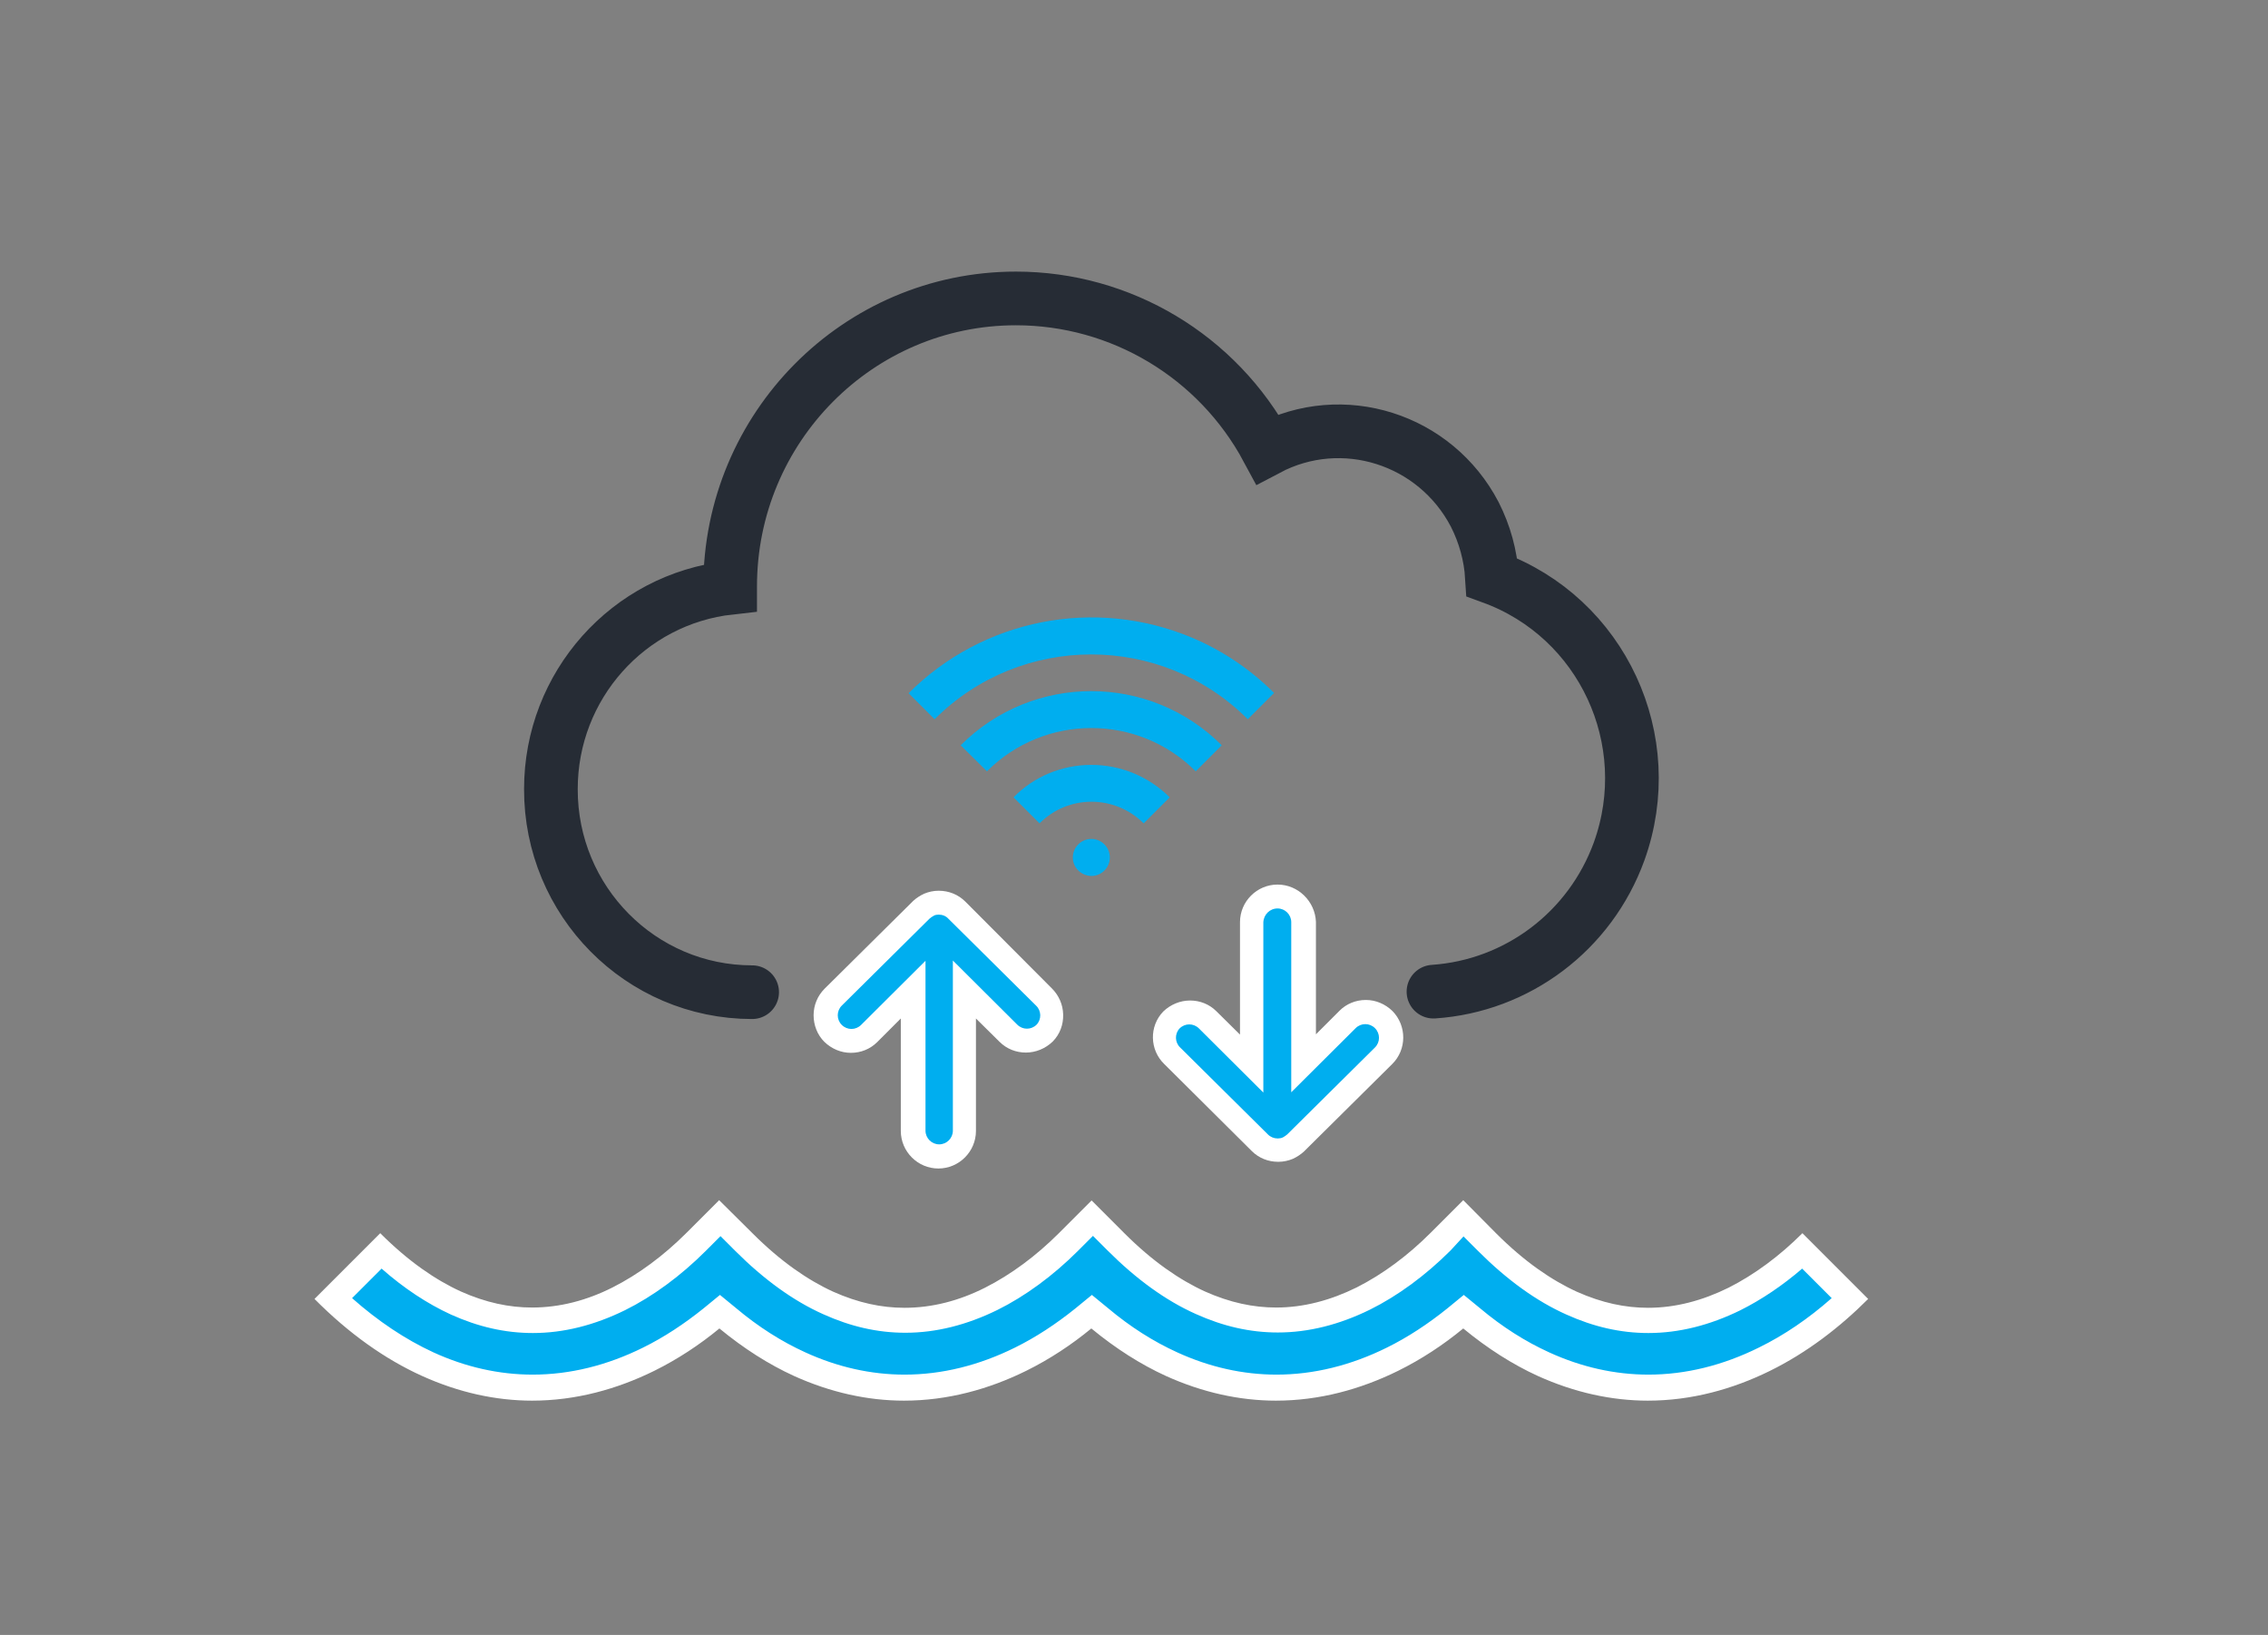
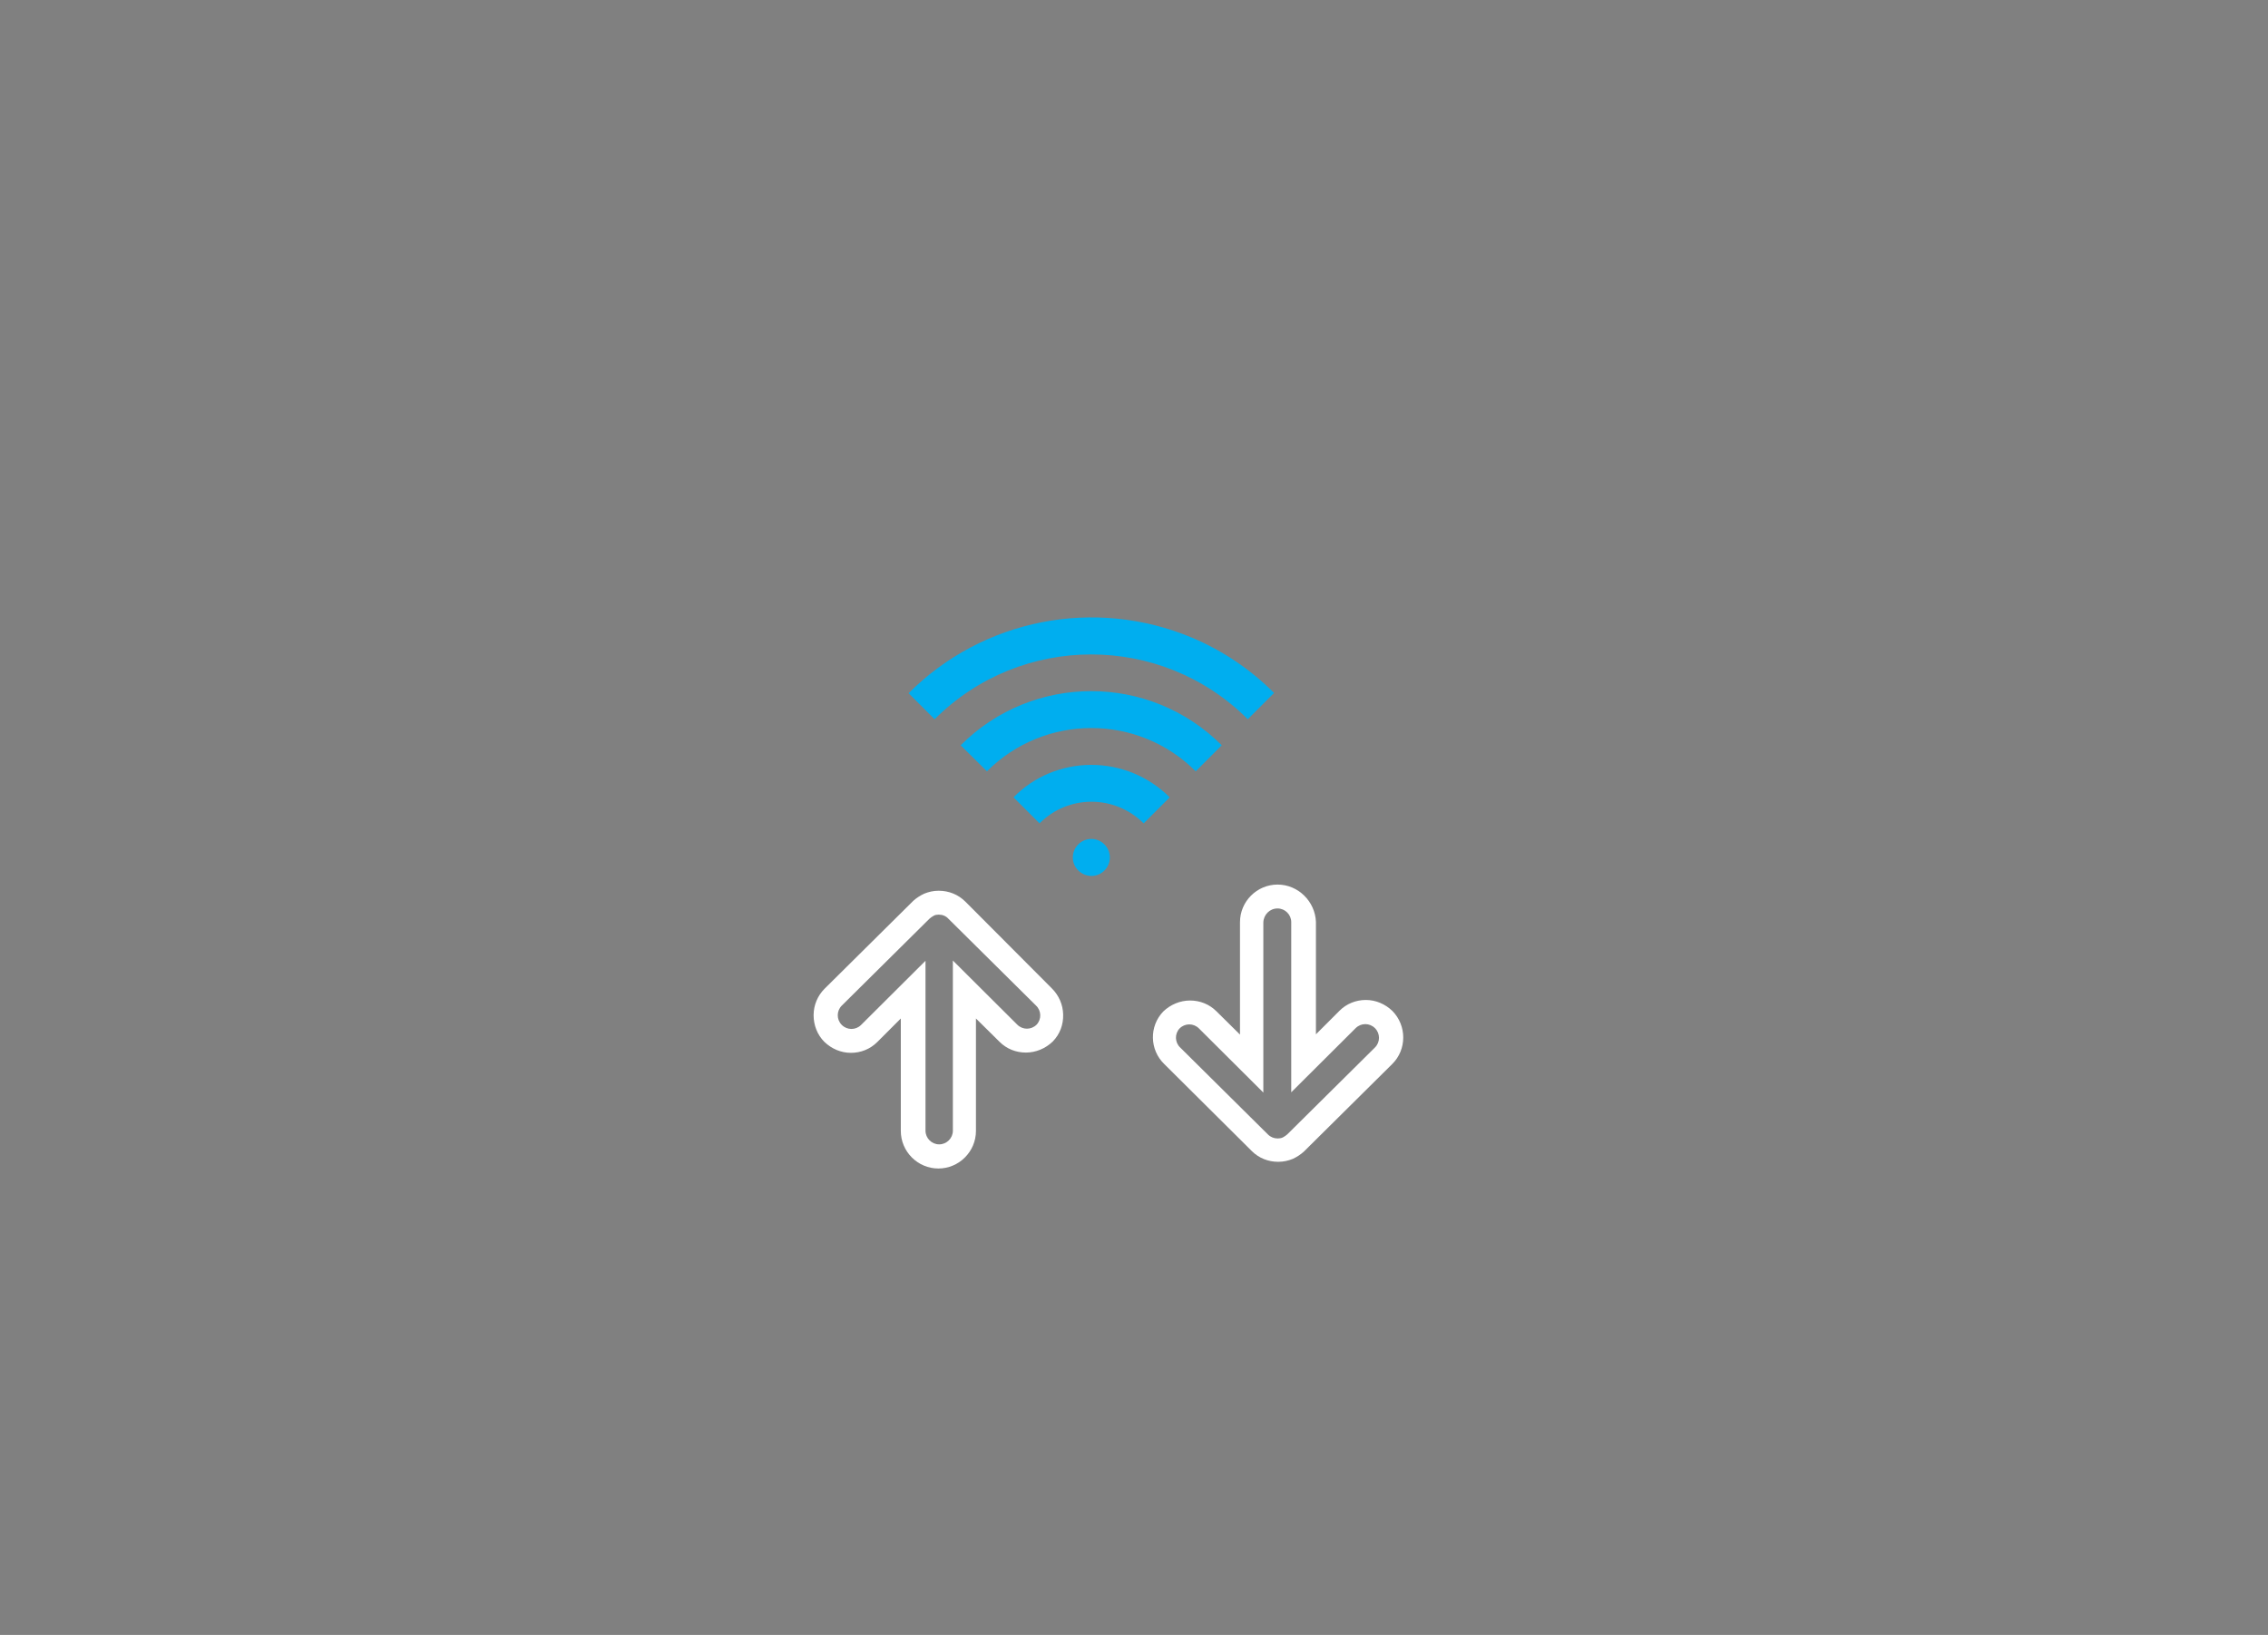
<svg xmlns="http://www.w3.org/2000/svg" version="1.1" id="Layer_1" x="0px" y="0px" viewBox="0 0 845.2 609.2" style="enable-background:new 0 0 845.2 609.2;" xml:space="preserve">
  <rect x="0" y="0" width="845.2" height="609.2" fill="#808080" stroke="none" />
  <style type="text/css">
	.st0{fill:#00AEEF;}
	.st1{fill:#FFFFFF;}
	.st2{fill:none;stroke:#262C35;stroke-width:20;stroke-linecap:round;stroke-miterlimit:10;}
</style>
  <g id="c">
    <g>
      <g>
-         <path class="st0" d="M614.2,517c-13.2,0-26.3-2.9-39-8.7c-9.2-4.2-18.2-9.9-26.8-17l-3-2.5l-3,2.5c-7.5,6.1-15.3,11.2-23.4,15.2     c-14.2,7-28.8,10.6-43.3,10.6c-13.2,0-26.3-2.9-39-8.7c-9.2-4.2-18.2-9.9-26.8-17l-3-2.5l-3,2.5c-7.5,6.1-15.3,11.2-23.4,15.2     c-14.2,7-28.8,10.6-43.3,10.6c-13.2,0-26.3-2.9-39-8.7c-9.2-4.2-18.2-9.9-26.8-17l-3-2.5l-3,2.5c-7.5,6.1-15.3,11.2-23.4,15.2     c-14.2,7-28.8,10.6-43.3,10.6c-13.2,0-26.3-2.9-39-8.7c-12.2-5.6-24-13.8-35.2-24.4l17.7-17.7c9.1,8.6,18.5,15,27.9,19.3     c9.6,4.4,18.9,6.5,28.6,6.5c10.6,0,21.5-2.7,32.2-8c9.9-4.9,19.8-12.2,28.8-21.2l8.9-8.9l8.9,8.9c10.2,10.2,20.8,17.8,31.4,22.7     c9.6,4.4,18.9,6.5,28.6,6.5c10.6,0,21.5-2.7,32.2-8c9.9-4.9,19.8-12.2,28.8-21.2l8.9-8.9l8.9,8.9c10.2,10.2,20.8,17.8,31.4,22.7     c9.6,4.4,18.9,6.5,28.6,6.5c10.6,0,21.5-2.7,32.2-8c9.9-4.9,19.8-12.2,28.8-21.2l8.9-8.9l8.9,8.9c10.2,10.2,20.8,17.8,31.4,22.7     c9.6,4.4,18.9,6.5,28.6,6.5c10.6,0,21.5-2.7,32.2-8c8.6-4.3,17.3-10.4,25.4-17.8l17.7,17.7c-10,9.4-20.8,17-31.9,22.6     C643.3,513.4,628.7,517,614.2,517L614.2,517z" />
-         <path class="st1" d="M545.4,460.7l5.5,5.5c10.6,10.6,21.6,18.6,32.8,23.6c10.2,4.6,20.2,6.9,30.6,6.9c11.4,0,22.9-2.9,34.3-8.5     c7.8-3.9,15.7-9.2,23-15.5l11,11c-8.6,7.6-17.7,13.8-27.1,18.4c-13.5,6.7-27.4,10.1-41.2,10.1c-12.5,0-25-2.8-37-8.3     c-8.8-4-17.5-9.5-25.7-16.4l-6.1-5l-6.1,5c-7.2,5.8-14.8,10.8-22.5,14.6c-13.5,6.7-27.4,10.1-41.2,10.1c-12.5,0-25-2.8-37-8.3     c-8.8-4-17.5-9.5-25.7-16.4l-6.1-5l-6.1,5c-7.2,5.8-14.8,10.8-22.5,14.6c-13.5,6.7-27.4,10.1-41.2,10.1c-12.5,0-25-2.8-37-8.3     c-8.8-4-17.5-9.5-25.7-16.4l-6.1-5l-6.1,5c-7.2,5.8-14.8,10.8-22.5,14.6c-13.5,6.7-27.4,10.1-41.2,10.1c-12.5,0-25-2.8-37-8.3     c-10.4-4.8-20.6-11.6-30.3-20.2l11-11c8.4,7.4,17.1,13.1,25.8,17.1c10.2,4.6,20.2,6.9,30.6,6.9c11.4,0,22.9-2.9,34.3-8.5     c10.3-5.1,20.7-12.7,30.1-22.1l5.5-5.5l5.5,5.5c10.6,10.6,21.6,18.6,32.8,23.6c10.2,4.6,20.2,6.9,30.6,6.9     c11.4,0,22.9-2.9,34.3-8.5c10.3-5.1,20.7-12.7,30.1-22.1l5.5-5.5l5.5,5.5c10.6,10.6,21.6,18.6,32.8,23.6     c10.2,4.6,20.2,6.9,30.6,6.9c11.4,0,22.9-2.9,34.3-8.5c10.3-5.1,20.7-12.7,30.1-22.1L545.4,460.7 M545.3,447.2l-12.2,12.2     c-8.4,8.4-17.8,15.4-27.5,20.3c-9.7,4.8-19.8,7.5-30,7.5c-8.5,0-17.2-1.8-26.6-6c-9.4-4.3-19.5-11.2-30-21.7l-12.2-12.2     l-12.2,12.2c-8.4,8.4-17.8,15.4-27.5,20.3s-19.8,7.5-30,7.5c-8.5,0-17.2-1.8-26.6-6c-9.4-4.3-19.5-11.2-30-21.7L268,447.2     l-12.2,12.2c-8.4,8.4-17.8,15.4-27.5,20.3s-19.8,7.5-30,7.5c-8.5,0-17.2-1.8-26.6-6c-9.4-4.3-19.5-11.2-30-21.7L117.2,484     c12.9,13,26.4,22.5,40.1,28.7s27.6,9.2,41,9.2c16.3,0,31.7-4.3,45.5-11.1c8.7-4.3,16.9-9.7,24.3-15.8     c9.1,7.5,18.4,13.4,27.8,17.7c13.7,6.2,27.6,9.2,41,9.2c16.3,0,31.7-4.3,45.5-11.1c8.7-4.3,16.9-9.7,24.3-15.8     c9.1,7.5,18.4,13.4,27.8,17.7c13.7,6.2,27.6,9.2,41,9.2c16.3,0,31.7-4.3,45.5-11.1c8.7-4.3,16.9-9.7,24.3-15.8     c9.1,7.5,18.4,13.4,27.8,17.7c13.7,6.2,27.6,9.2,41,9.2c16.3,0,31.7-4.3,45.5-11.1c13.8-6.8,26-16.2,36.6-26.8l-24.5-24.5     c-8.4,8.4-17.8,15.4-27.5,20.3c-9.7,4.8-19.8,7.5-30,7.5c-8.5,0-17.2-1.8-26.6-6c-9.4-4.3-19.5-11.2-30-21.7L545.3,447.2     L545.3,447.2L545.3,447.2z" />
-       </g>
-       <path id="d" class="st2" d="M534.2,369.5c31.2-2.1,58.4-22.5,69.2-52.3c14.9-41.4-6.3-87.1-47.4-102.1c-0.5-8.2-2.7-16.1-6.4-23.4    c-14.7-28.2-49.3-39.2-77.3-24.4c-18.6-34.6-54.6-56.1-93.7-56.1c-58.8,0-106.5,48.1-106.5,107.3v0.5c-38,4.2-66.8,36.5-66.8,75    c-0.1,41.8,33.5,75.7,75,75.7" />
+         </g>
      <path id="e" class="st0" d="M406.7,285c10.9,0,21.4,4.3,29.2,12.1l-9.7,9.7c-10.7-10.7-28.1-10.8-38.8,0l0,0l-9.7-9.7    C385.2,289.4,395.7,285,406.7,285L406.7,285z M358,277.7c26.9-26.9,70.4-26.9,97.3,0l-9.7,9.7c-21.5-21.5-56.3-21.5-77.8,0    L358,277.7z M444.2,237.6c11.4,4.8,21.8,11.8,30.6,20.6L465,268c-32.2-32.2-84.5-32.2-116.7,0l0,0l-9.7-9.7    C366.3,230.6,408,222.4,444.2,237.6L444.2,237.6z M399.8,319.5c0-3.8,3.1-6.9,6.9-6.9s6.9,3.1,6.9,6.9s-3.1,6.9-6.9,6.9l0,0    C402.9,326.3,399.8,323.3,399.8,319.5z" />
      <g id="f">
-         <path class="st0" d="M350,431c-5.3,0-9.6-4.3-9.6-9.6v-52.6L324,385.1c-1.9,1.8-4.2,2.8-6.7,2.8c-2.6,0-5-1-6.8-2.8     s-2.8-4.2-2.8-6.8c0-2.5,1-4.9,2.8-6.7l32.8-32.5c0.8-0.8,1.8-1.4,2.9-1.9c1.2-0.5,2.4-0.8,3.7-0.8h0.1c2.5,0,4.8,1,6.6,2.7     l32.7,32.4c3.8,3.6,3.9,9.6,0.3,13.4l-0.1,0.1c-1.8,1.8-4.2,2.8-6.8,2.8s-4.9-1-6.7-2.7l-16.4-16.3v52.6     C359.5,426.7,355.2,431,350,431L350,431L350,431z" />
        <path class="st1" d="M349.8,340.8C349.8,340.8,349.9,340.8,349.8,340.8L349.8,340.8c1.4,0,2.7,0.5,3.6,1.5l32.7,32.4     c2,1.9,2.1,5.1,0.2,7.1l0,0c-1,1-2.3,1.5-3.6,1.5c-1.3,0-2.6-0.5-3.6-1.5l-24-23.9v63.4c0,2.8-2.3,5.1-5.1,5.1l0,0     c-2.8,0-5.1-2.3-5.1-5.1V358l-24,23.9c-1,1-2.3,1.5-3.6,1.5s-2.6-0.5-3.6-1.5c-2-2-2-5.2,0-7.2l0,0l32.7-32.4     c0.5-0.4,1-0.8,1.6-1.1C348.5,340.9,349.2,340.8,349.8,340.8 M349.8,331.9c-1.9,0-3.7,0.4-5.4,1.1l0,0l0,0     c-1.5,0.7-2.9,1.6-4.1,2.7l-0.1,0.1L340,336l-32.7,32.4c-2.6,2.6-4.1,6.1-4.1,9.9c0,3.7,1.4,7.3,4,9.9l0,0l0,0     c2.7,2.6,6.2,4.1,9.9,4.1c3.7,0,7.2-1.4,9.8-4l0,0l0,0l8.8-8.8v41.9c0,7.7,6.3,14,14,14s14-6.3,14-14v-41.9l8.8,8.7l0,0l0,0     c2.6,2.6,6.1,4,9.8,4s7.3-1.5,10-4.1l0,0l0,0l0.1-0.1l0,0l0,0c2.6-2.7,3.9-6.2,3.8-10c-0.1-3.7-1.6-7.1-4.2-9.7L359.8,336l0,0     l0,0C357.1,333.3,353.6,331.9,349.8,331.9L349.8,331.9L349.8,331.9z" />
      </g>
      <g id="g">
-         <path class="st0" d="M476.1,428.7c-2.5,0-4.8-1-6.6-2.7l-32.7-32.4c-1.8-1.7-2.8-4.1-2.9-6.6s0.9-4.9,2.6-6.8l0.1-0.1     c1.9-1.9,4.3-2.9,6.8-2.9s4.9,1,6.7,2.7l16.4,16.3v-52.6c0-5.3,4.3-9.6,9.6-9.6s9.6,4.3,9.6,9.6v52.6l16.4-16.4     c1.9-1.8,4.2-2.8,6.7-2.8s5,1,6.8,2.8s2.8,4.2,2.8,6.8s-1,4.9-2.8,6.7L482.8,426c-0.8,0.8-1.8,1.4-2.9,1.9     C478.7,428.4,477.5,428.7,476.1,428.7L476.1,428.7L476.1,428.7z" />
        <path class="st1" d="M476.1,338.5L476.1,338.5c2.8,0,5.1,2.3,5.1,5.1V407l24-23.9c1-1,2.3-1.5,3.6-1.5c1.3,0,2.6,0.5,3.6,1.5     c2,2,2,5.2,0,7.2l0,0l-32.7,32.4c-0.5,0.4-1,0.8-1.6,1.1c-0.6,0.3-1.3,0.4-1.9,0.4c0,0,0,0-0.1,0l0,0c-1.3,0-2.6-0.5-3.6-1.5     l-32.7-32.4c-2-1.9-2.1-5.1-0.2-7.1l0,0c1-1,2.3-1.5,3.6-1.5c1.3,0,2.6,0.5,3.6,1.5l24,23.9v-63.4     C470.9,340.8,473.2,338.5,476.1,338.5 M476.1,329.6L476.1,329.6c-7.7,0-14,6.3-14,14v41.9l-8.8-8.7l0,0l0,0c-2.6-2.6-6.1-4-9.8-4     c-3.7,0-7.3,1.5-10,4.1l0,0l0,0l0,0l0,0l0,0l0,0c-5.3,5.5-5.1,14.3,0.4,19.6l32.6,32.4l0,0l0,0c2.6,2.6,6.1,4,9.8,4h0.1     c1.9,0,3.7-0.4,5.4-1.1l0,0l0,0c1.5-0.7,2.9-1.6,4.1-2.7l0.1-0.1l0.1-0.1l32.7-32.4c5.5-5.4,5.5-14.3,0.1-19.8l0,0l0,0     c-2.7-2.6-6.2-4.1-9.9-4.1c-3.7,0-7.2,1.4-9.8,4l0,0l0,0l-8.8,8.8v-41.9C490.1,335.9,483.8,329.6,476.1,329.6L476.1,329.6     L476.1,329.6z" />
      </g>
    </g>
  </g>
</svg>